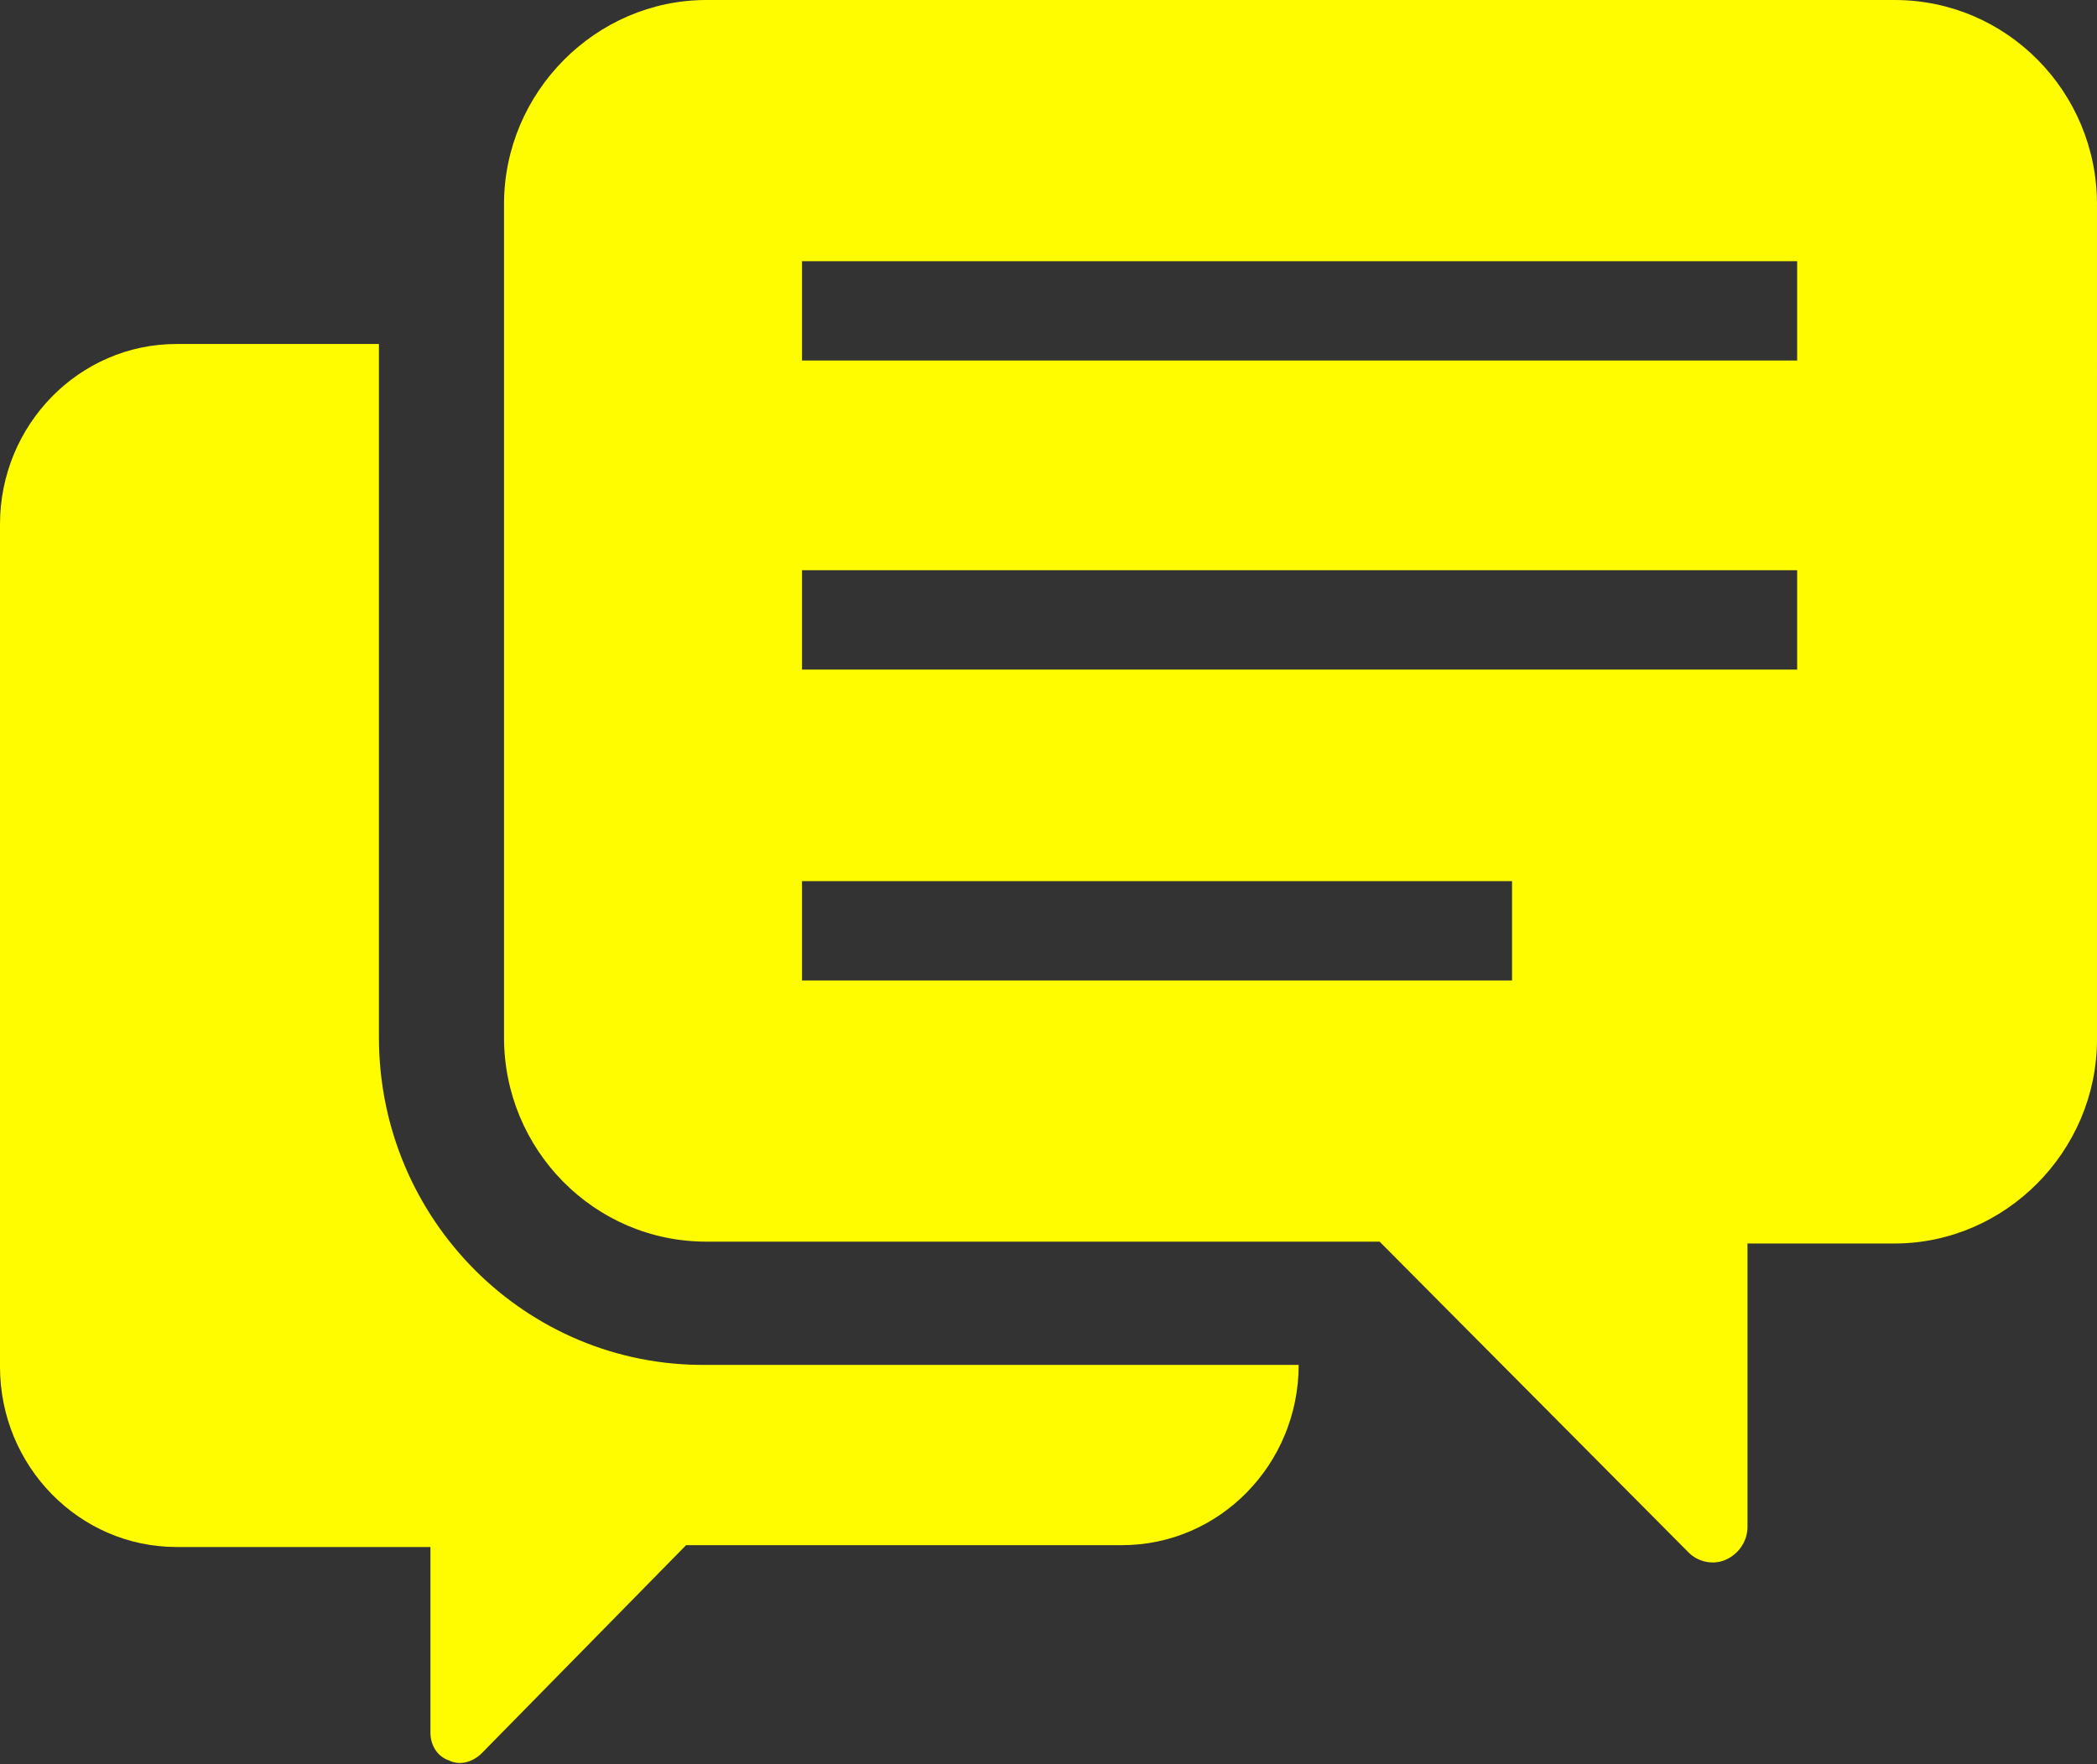
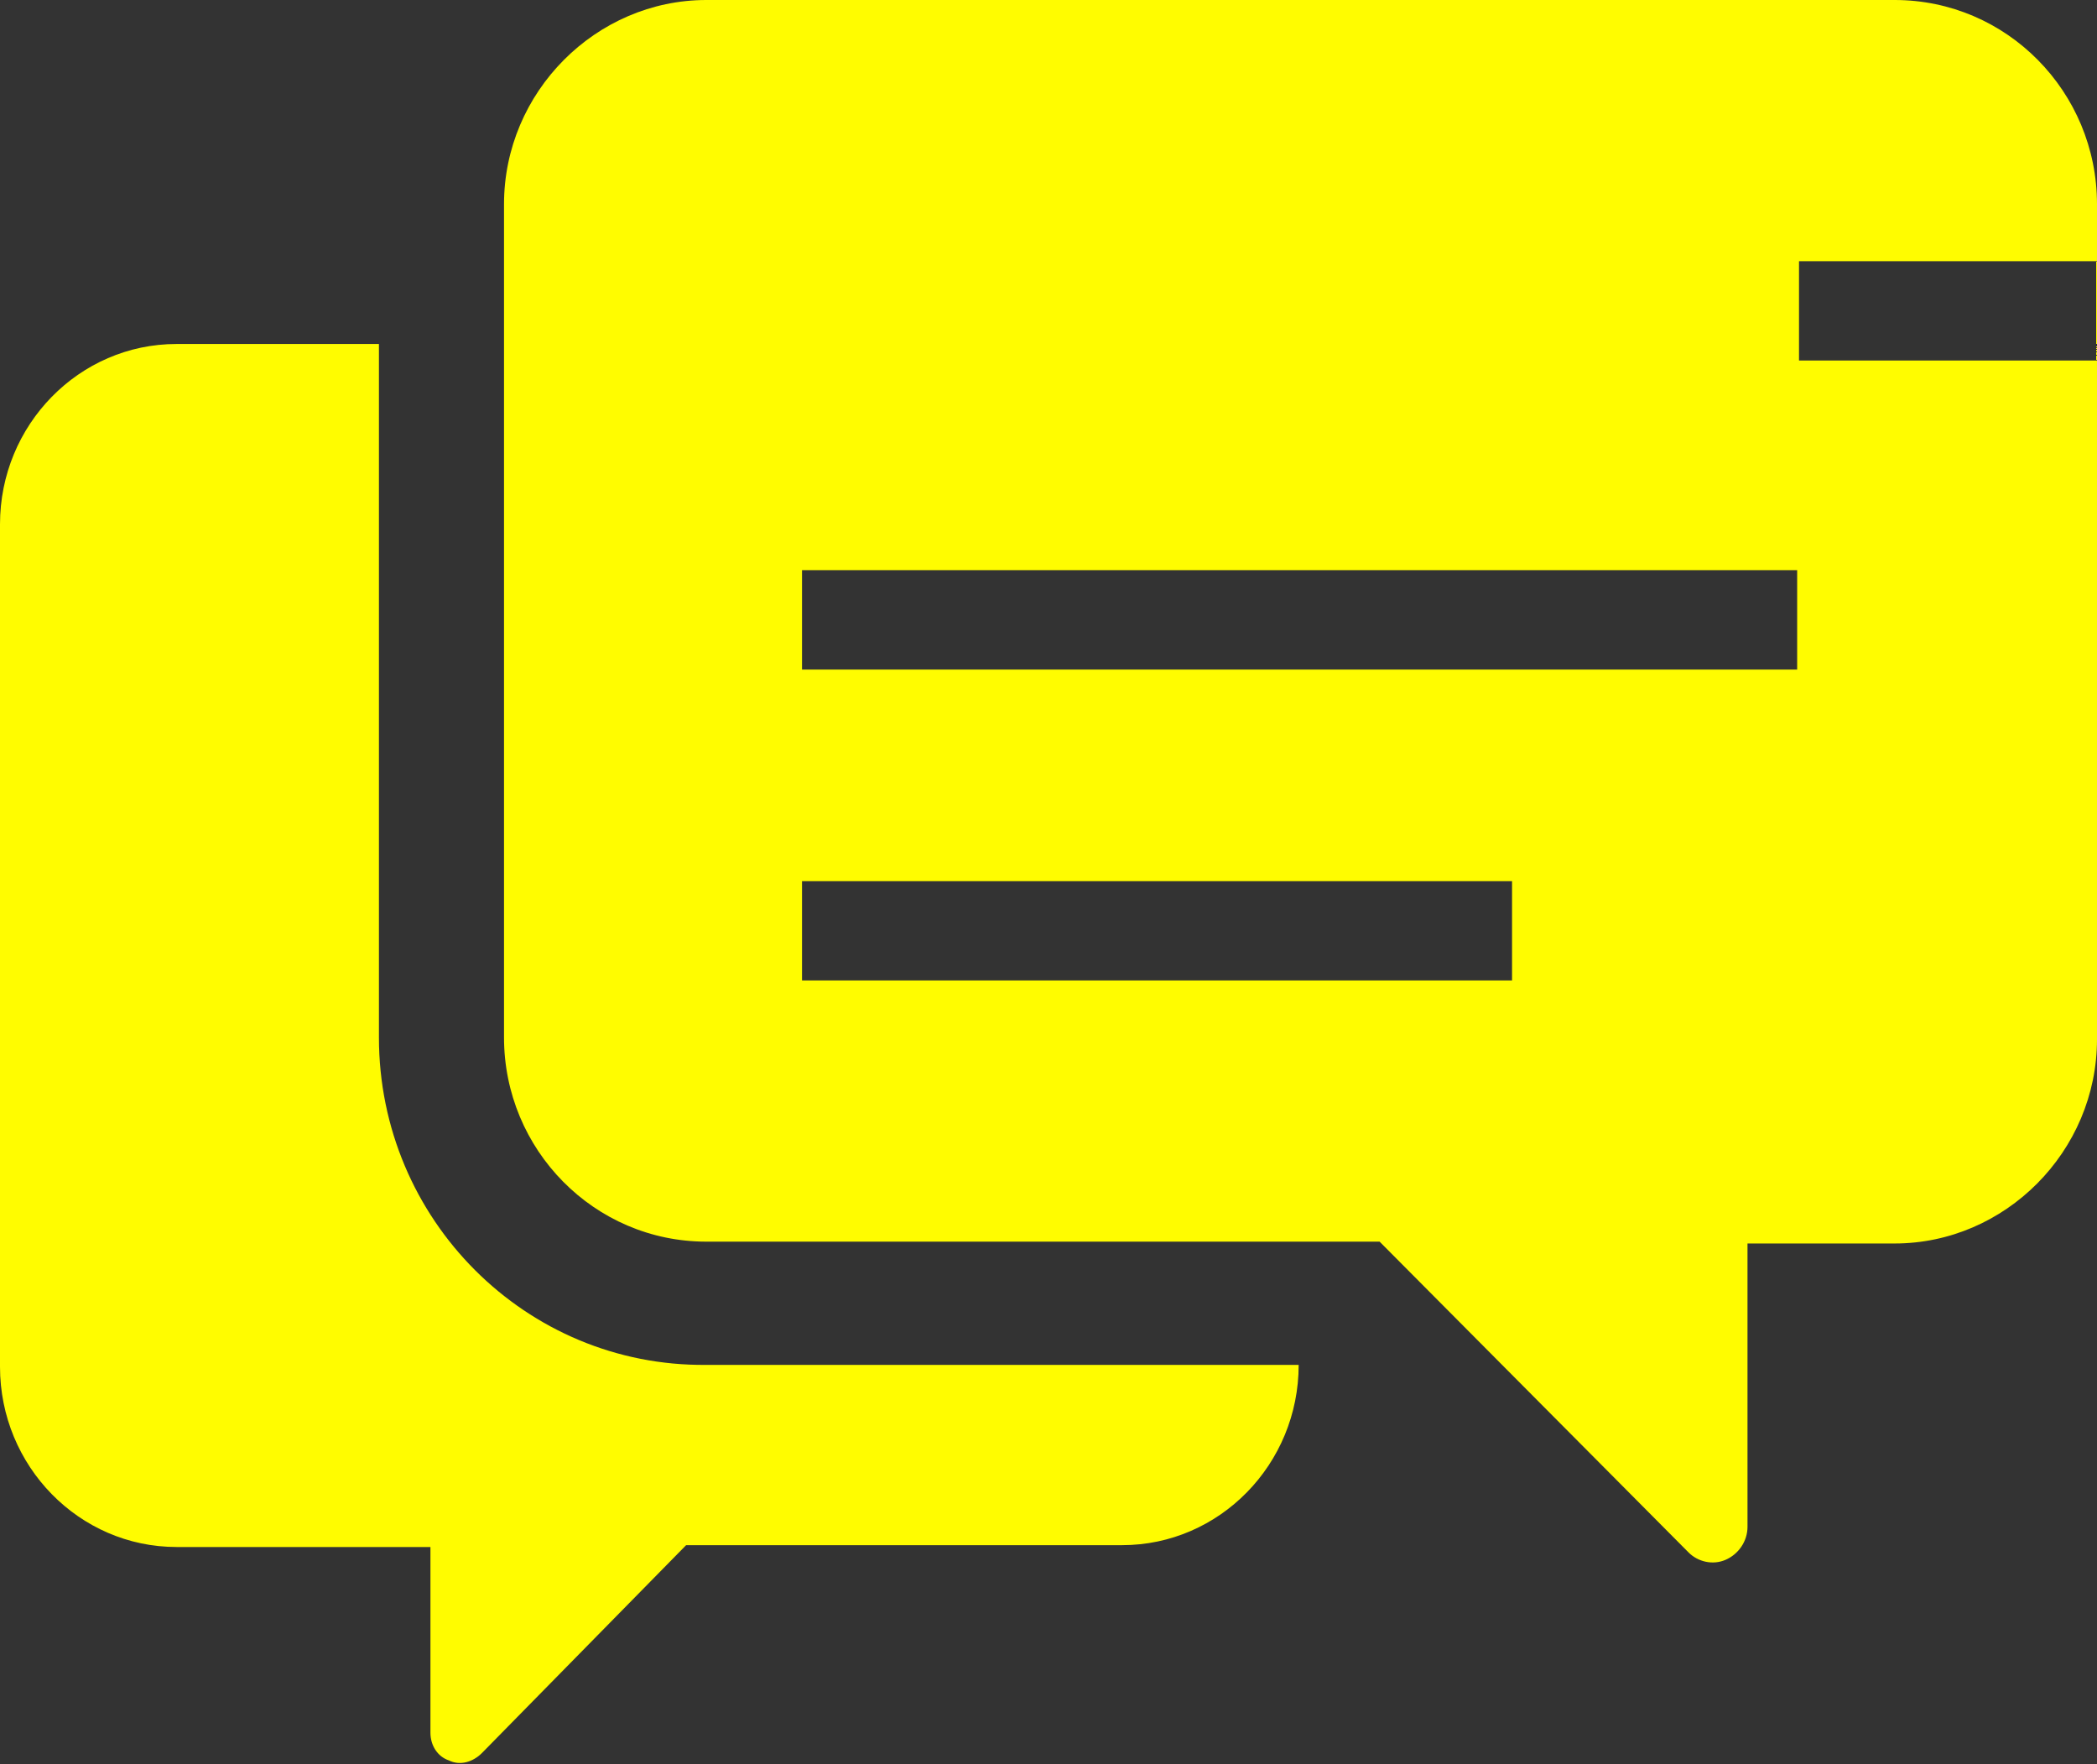
<svg xmlns="http://www.w3.org/2000/svg" version="1.1" id="レイヤー_1" x="0px" y="0px" viewBox="0 0 114 95.9" style="enable-background:new 0 0 114 95.9;" xml:space="preserve">
  <rect x="0" y="0" width="114" height="95.9" fill="#333333" stroke="none" />
  <style type="text/css">
	.st0{fill:#FFFC00;}
</style>
  <g>
    <g>
-       <path class="st0" d="M20.6,56.4V18.7h-11c-5.3,0-9.6,4.4-9.6,9.8v45.8c0,5.4,4.3,9.8,9.6,9.8h13.8v10.1c0,0.7,0.4,1.3,1,1.5    c0.6,0.3,1.3,0.1,1.8-0.4l11.1-11.3h23.7c5.3,0,9.6-4.4,9.6-9.8v0H38.4C28.6,74.3,20.6,66.3,20.6,56.4z M103,0H38.4    c-6,0-11,5-11,11.1v45.3c0,6.1,4.9,11.1,11,11.1H75l16.8,16.9c0.5,0.5,1.3,0.7,2,0.4c0.7-0.3,1.2-1,1.2-1.8V67.6h8    c6,0,11-5,11-11.1V11.1C114,5,109.1,0,103,0z M82.2,53.3H43.6v-5.4h38.6V53.3z M97.8,36.4H43.6V31h54.1V36.4z M97.8,19.6H43.6    v-5.4h54.1V19.6z" />
+       <path class="st0" d="M20.6,56.4V18.7h-11c-5.3,0-9.6,4.4-9.6,9.8v45.8c0,5.4,4.3,9.8,9.6,9.8h13.8v10.1c0,0.7,0.4,1.3,1,1.5    c0.6,0.3,1.3,0.1,1.8-0.4l11.1-11.3h23.7c5.3,0,9.6-4.4,9.6-9.8v0H38.4C28.6,74.3,20.6,66.3,20.6,56.4z M103,0H38.4    c-6,0-11,5-11,11.1v45.3c0,6.1,4.9,11.1,11,11.1H75l16.8,16.9c0.5,0.5,1.3,0.7,2,0.4c0.7-0.3,1.2-1,1.2-1.8V67.6h8    c6,0,11-5,11-11.1V11.1C114,5,109.1,0,103,0z M82.2,53.3H43.6v-5.4h38.6V53.3z M97.8,36.4H43.6V31h54.1V36.4z M97.8,19.6v-5.4h54.1V19.6z" />
    </g>
  </g>
</svg>